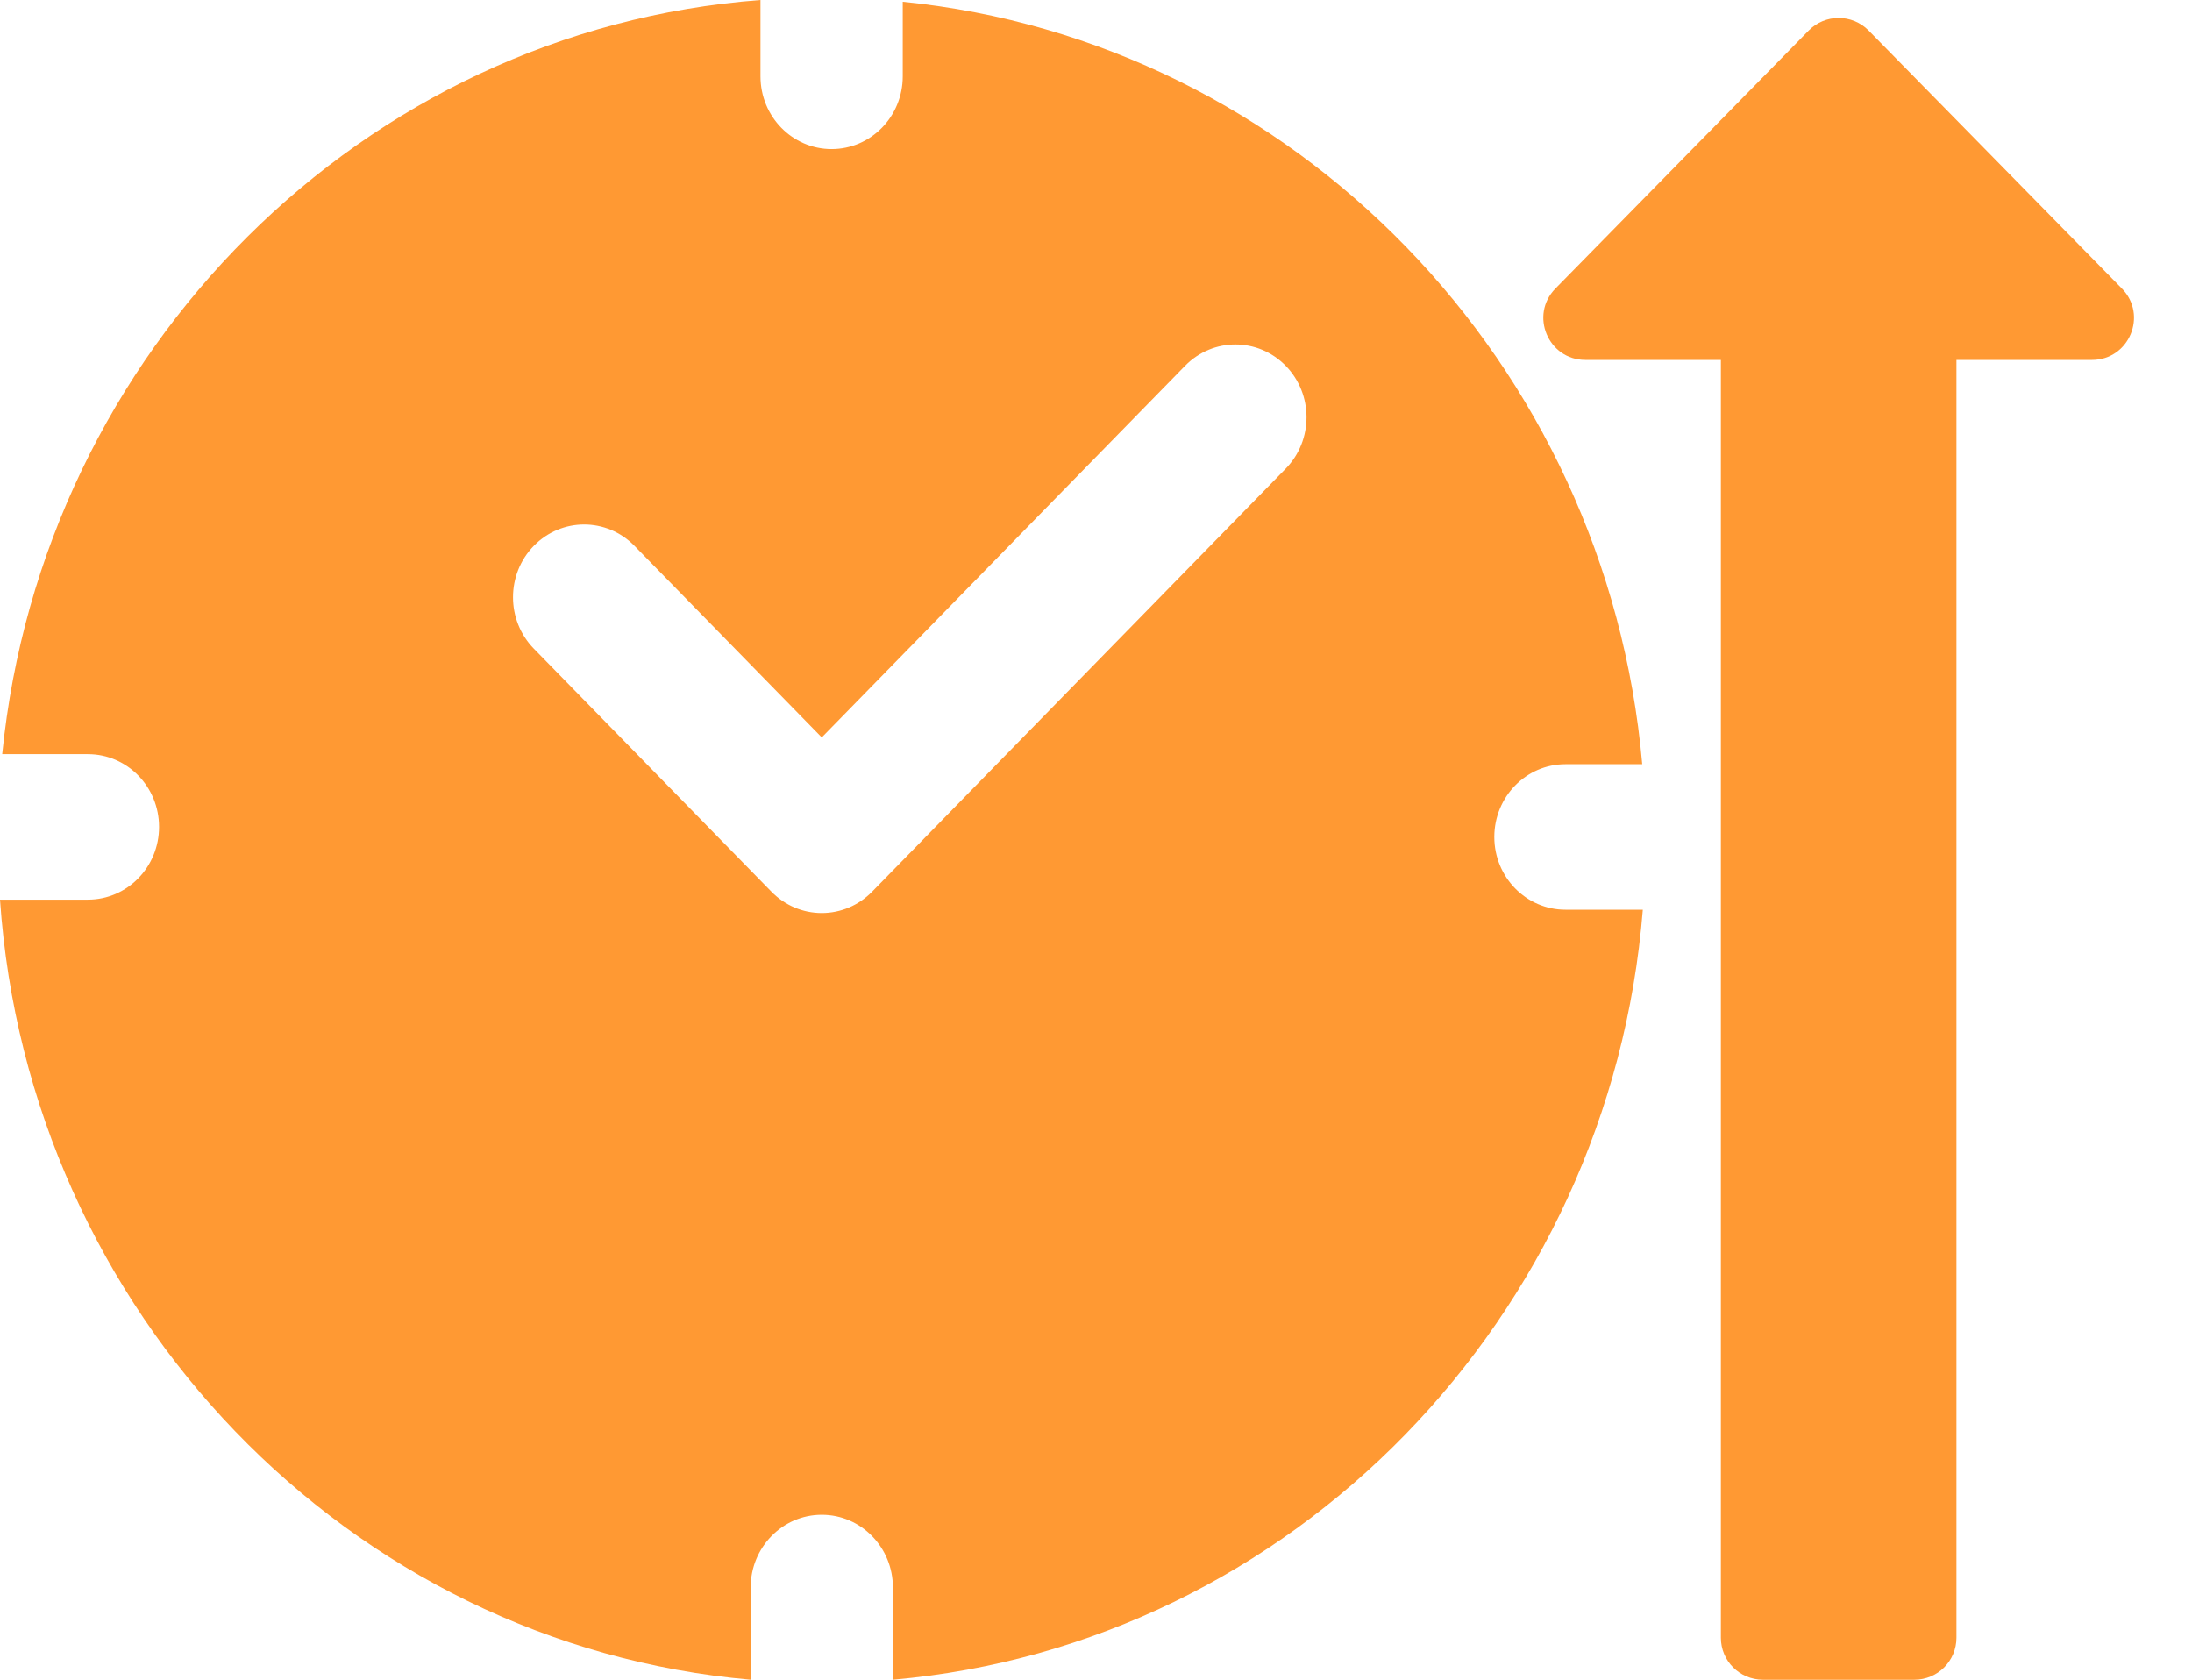
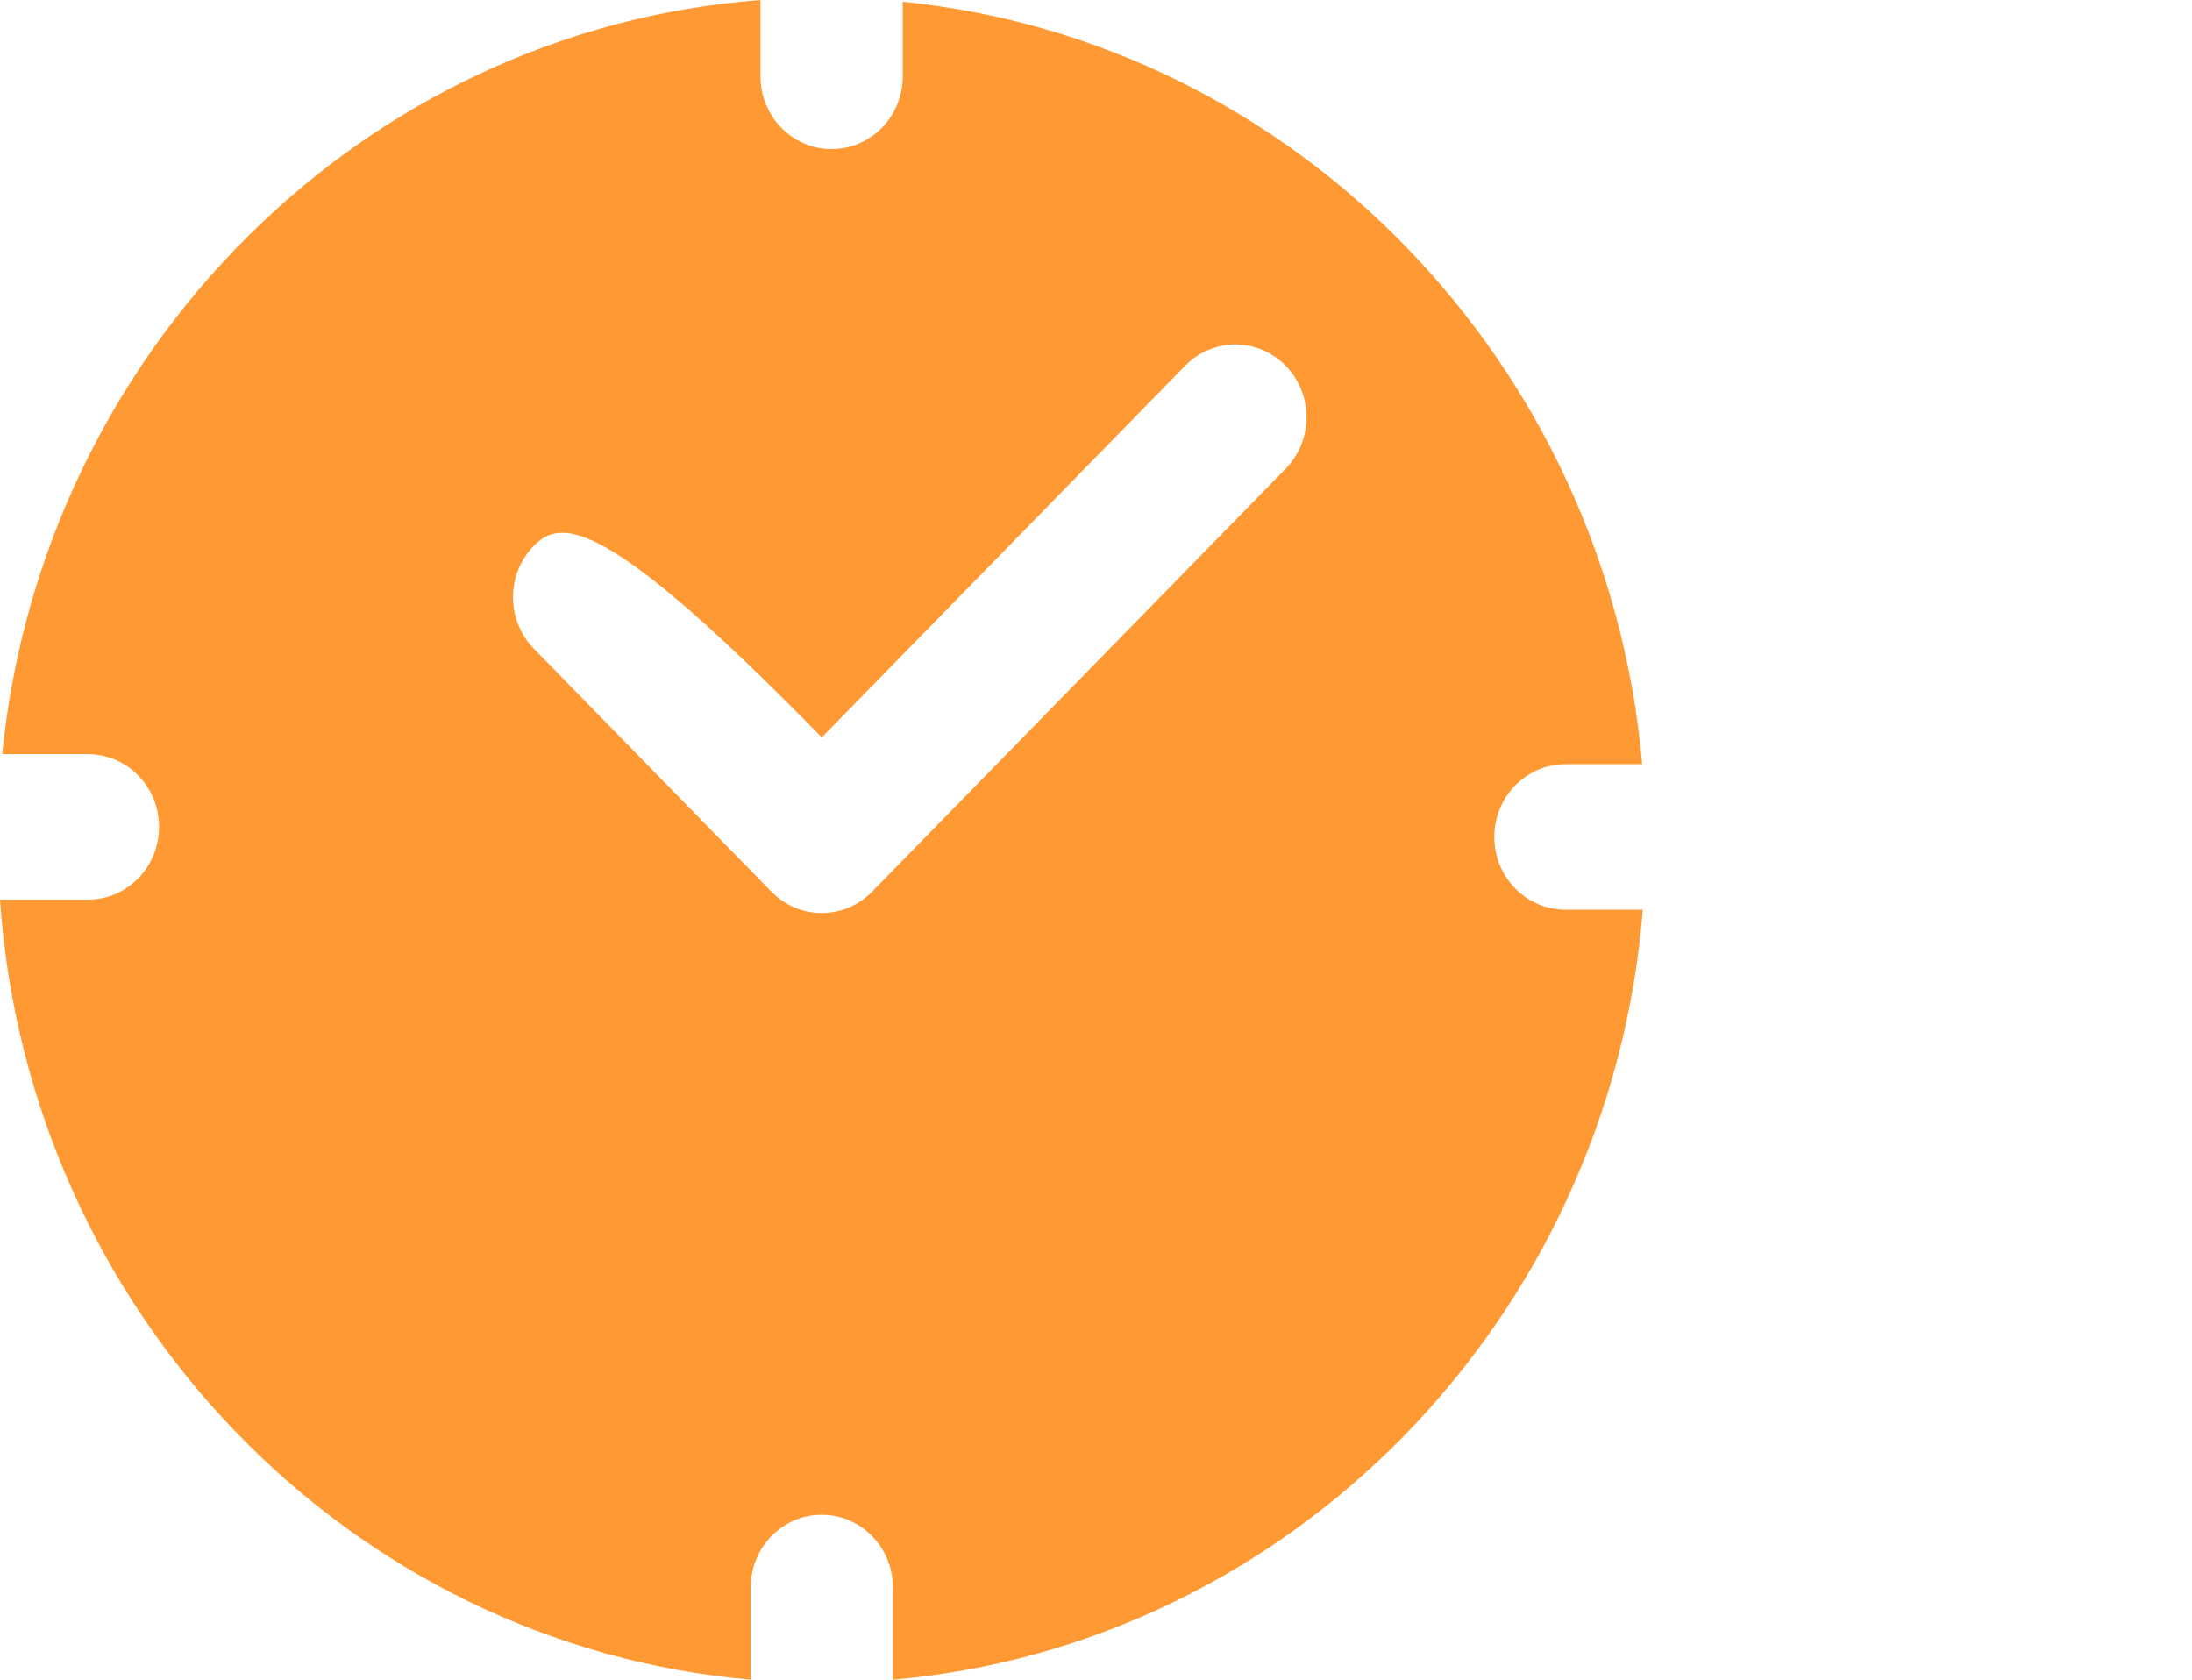
<svg xmlns="http://www.w3.org/2000/svg" width="261" height="200" viewBox="0 0 261 200" fill="none">
-   <path d="M10.47 107.118C15.148 107.118 18.939 103.24 18.939 98.456C18.939 93.672 15.148 89.794 10.47 89.794H0.262C5.057 41.719 43.178 3.581 90.55 0V9.089C90.55 13.873 94.341 17.751 99.019 17.751C103.696 17.751 107.488 13.873 107.488 9.089V0.207C154.158 4.884 191.333 43.151 195.539 90.991H186.396C181.719 90.991 177.927 94.869 177.927 99.653C177.927 104.437 181.719 108.315 186.396 108.315H195.608C191.714 156.925 153.794 195.827 106.317 200V189.02C106.317 184.236 102.525 180.358 97.848 180.358C93.171 180.358 89.379 184.236 89.379 189.02V200C41.514 195.793 3.362 156.284 -1.52588e-05 107.118H10.47ZM63.565 77.236L91.859 106.175C93.447 107.799 95.601 108.712 97.847 108.712C100.093 108.712 102.248 107.799 103.836 106.175L153.087 55.802C156.394 52.42 156.394 46.936 153.087 43.553C149.78 40.17 144.418 40.17 141.11 43.553L97.847 87.801L75.54 64.987C72.234 61.604 66.871 61.604 63.564 64.987C60.257 68.369 60.257 73.854 63.565 77.236Z" fill="#FF9933" />
-   <path d="M232.952 195C232.952 197.761 230.713 200 227.952 200H209.904C207.142 200 204.904 197.761 204.904 195V42.857H188.771C184.339 42.857 182.098 37.517 185.203 34.354L215.36 3.635C217.32 1.638 220.536 1.638 222.496 3.635L252.653 34.354C255.758 37.517 253.517 42.857 249.085 42.857H232.952V195Z" fill="#FF9933" />
+   <path d="M10.47 107.118C15.148 107.118 18.939 103.24 18.939 98.456C18.939 93.672 15.148 89.794 10.47 89.794H0.262C5.057 41.719 43.178 3.581 90.55 0V9.089C90.55 13.873 94.341 17.751 99.019 17.751C103.696 17.751 107.488 13.873 107.488 9.089V0.207C154.158 4.884 191.333 43.151 195.539 90.991H186.396C181.719 90.991 177.927 94.869 177.927 99.653C177.927 104.437 181.719 108.315 186.396 108.315H195.608C191.714 156.925 153.794 195.827 106.317 200V189.02C106.317 184.236 102.525 180.358 97.848 180.358C93.171 180.358 89.379 184.236 89.379 189.02V200C41.514 195.793 3.362 156.284 -1.52588e-05 107.118H10.47ZM63.565 77.236L91.859 106.175C93.447 107.799 95.601 108.712 97.847 108.712C100.093 108.712 102.248 107.799 103.836 106.175L153.087 55.802C156.394 52.42 156.394 46.936 153.087 43.553C149.78 40.17 144.418 40.17 141.11 43.553L97.847 87.801C72.234 61.604 66.871 61.604 63.564 64.987C60.257 68.369 60.257 73.854 63.565 77.236Z" fill="#FF9933" />
</svg>